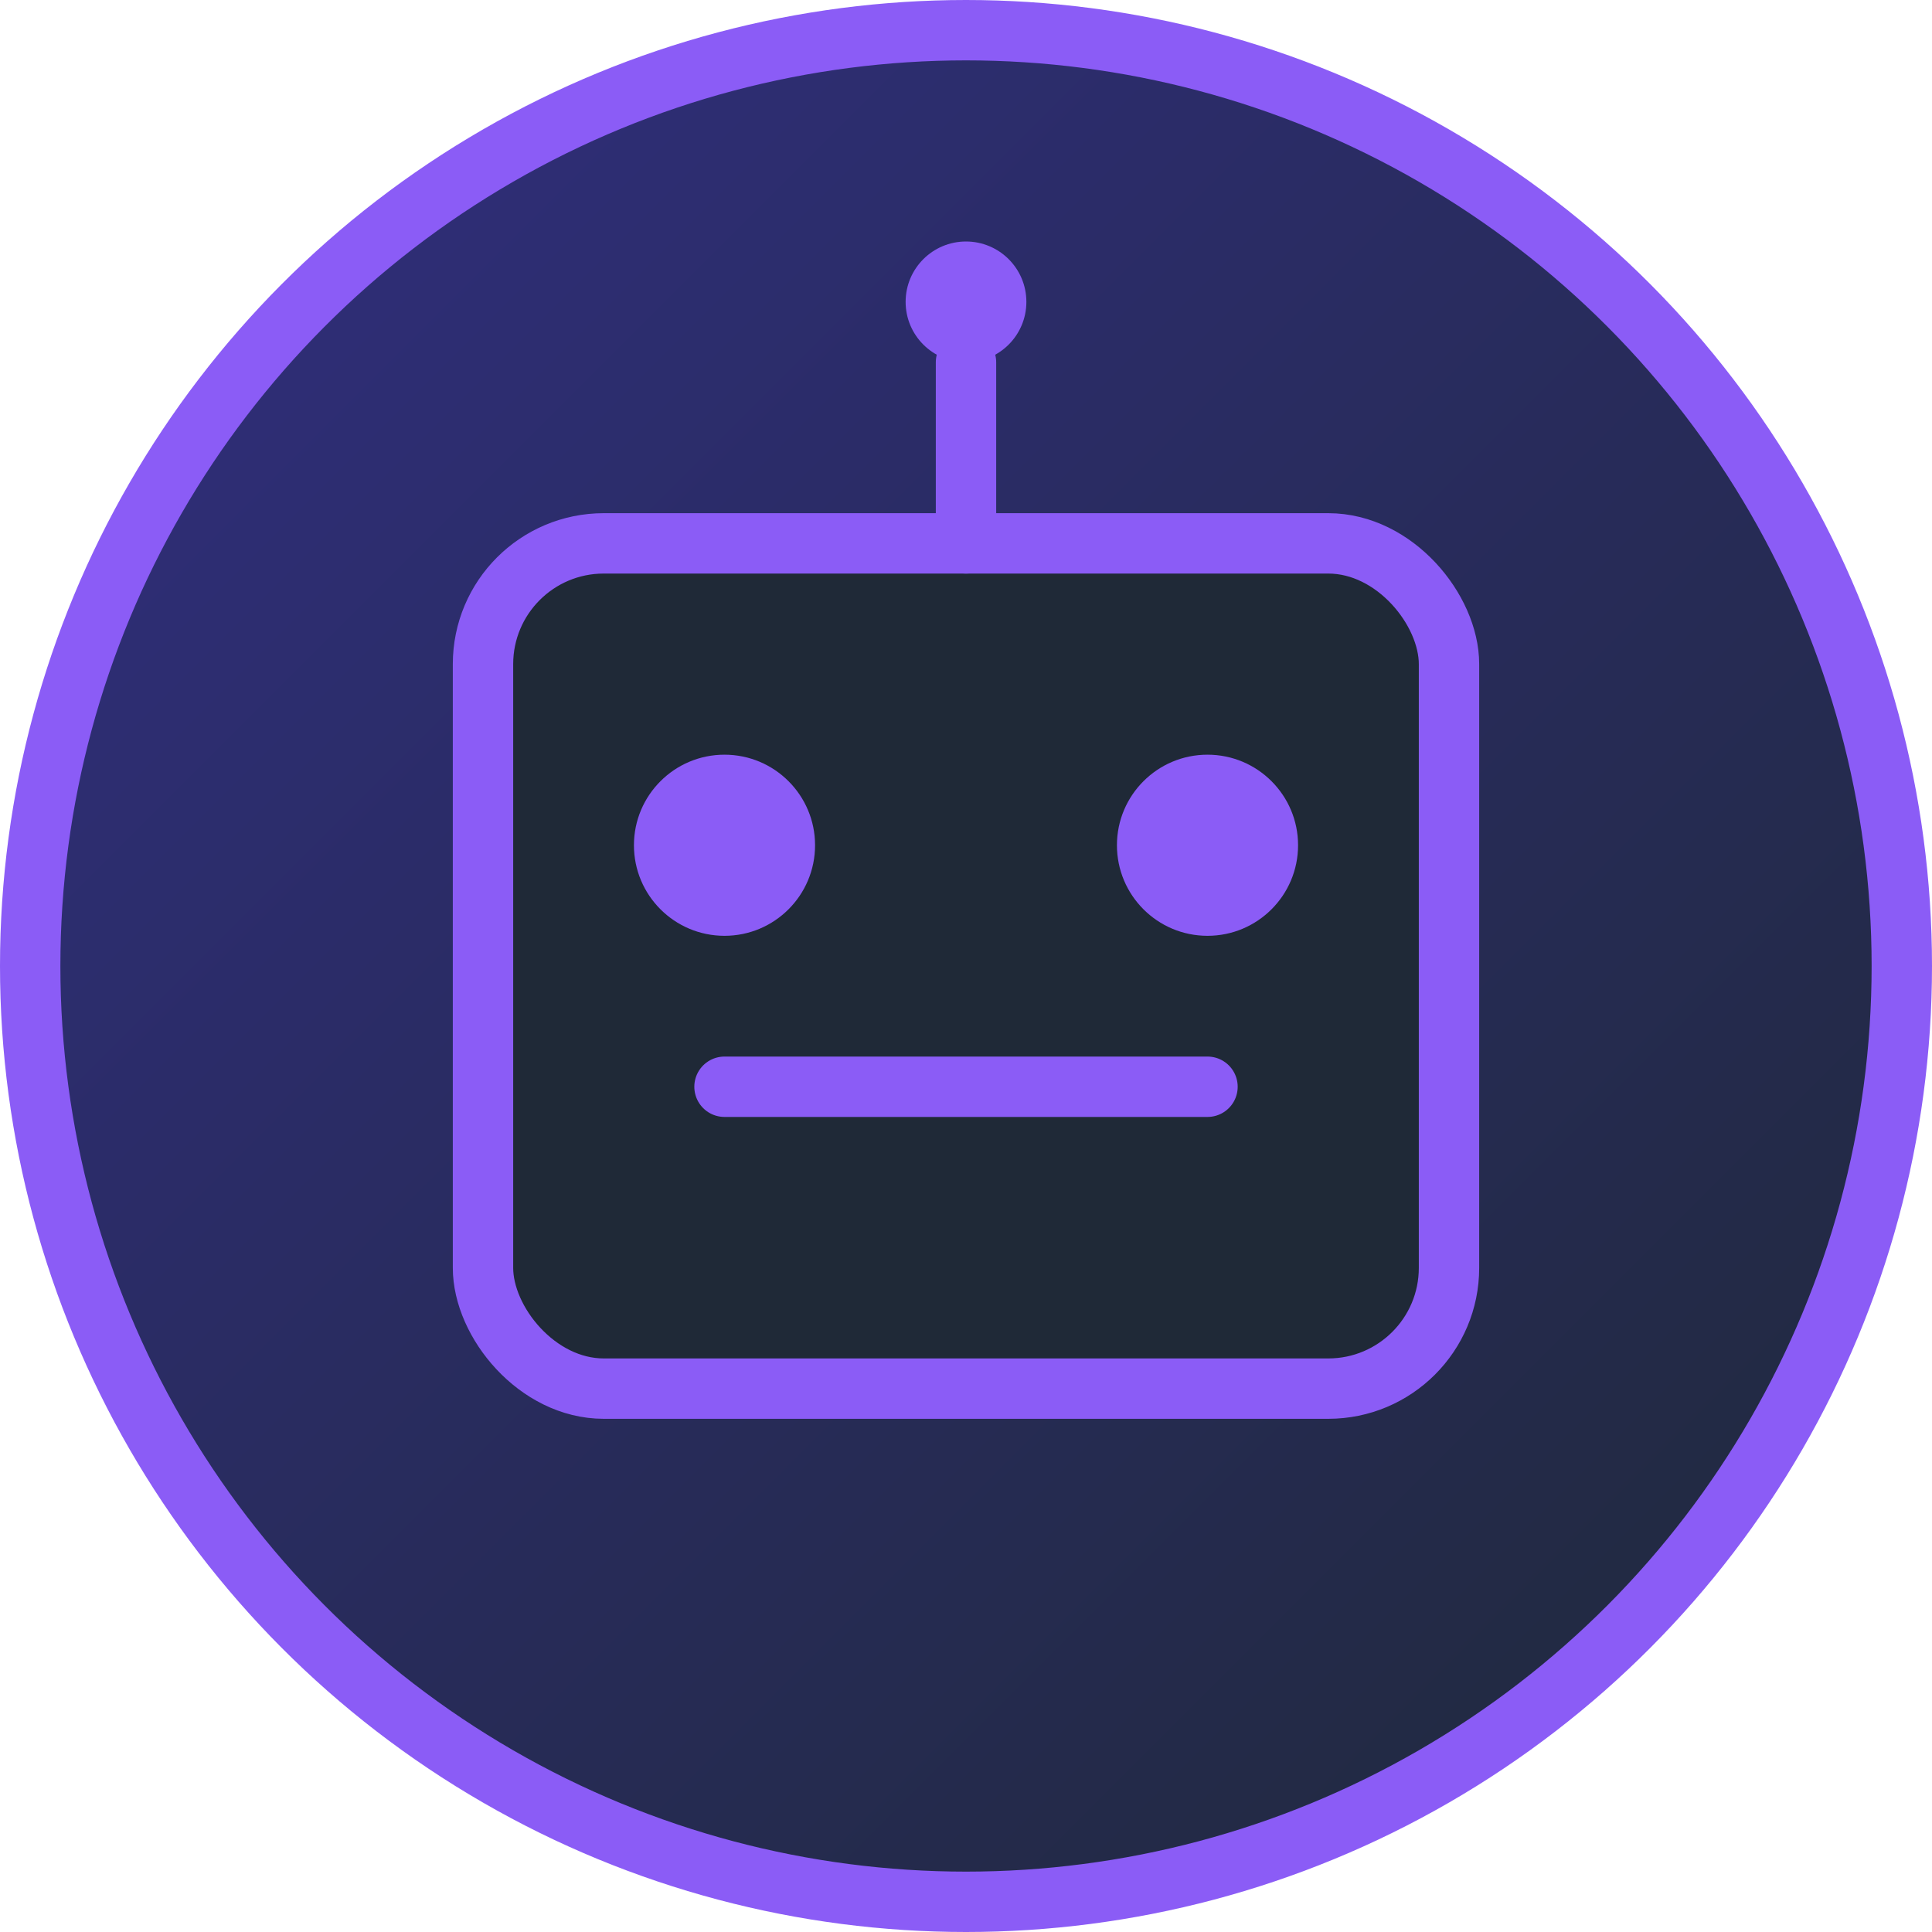
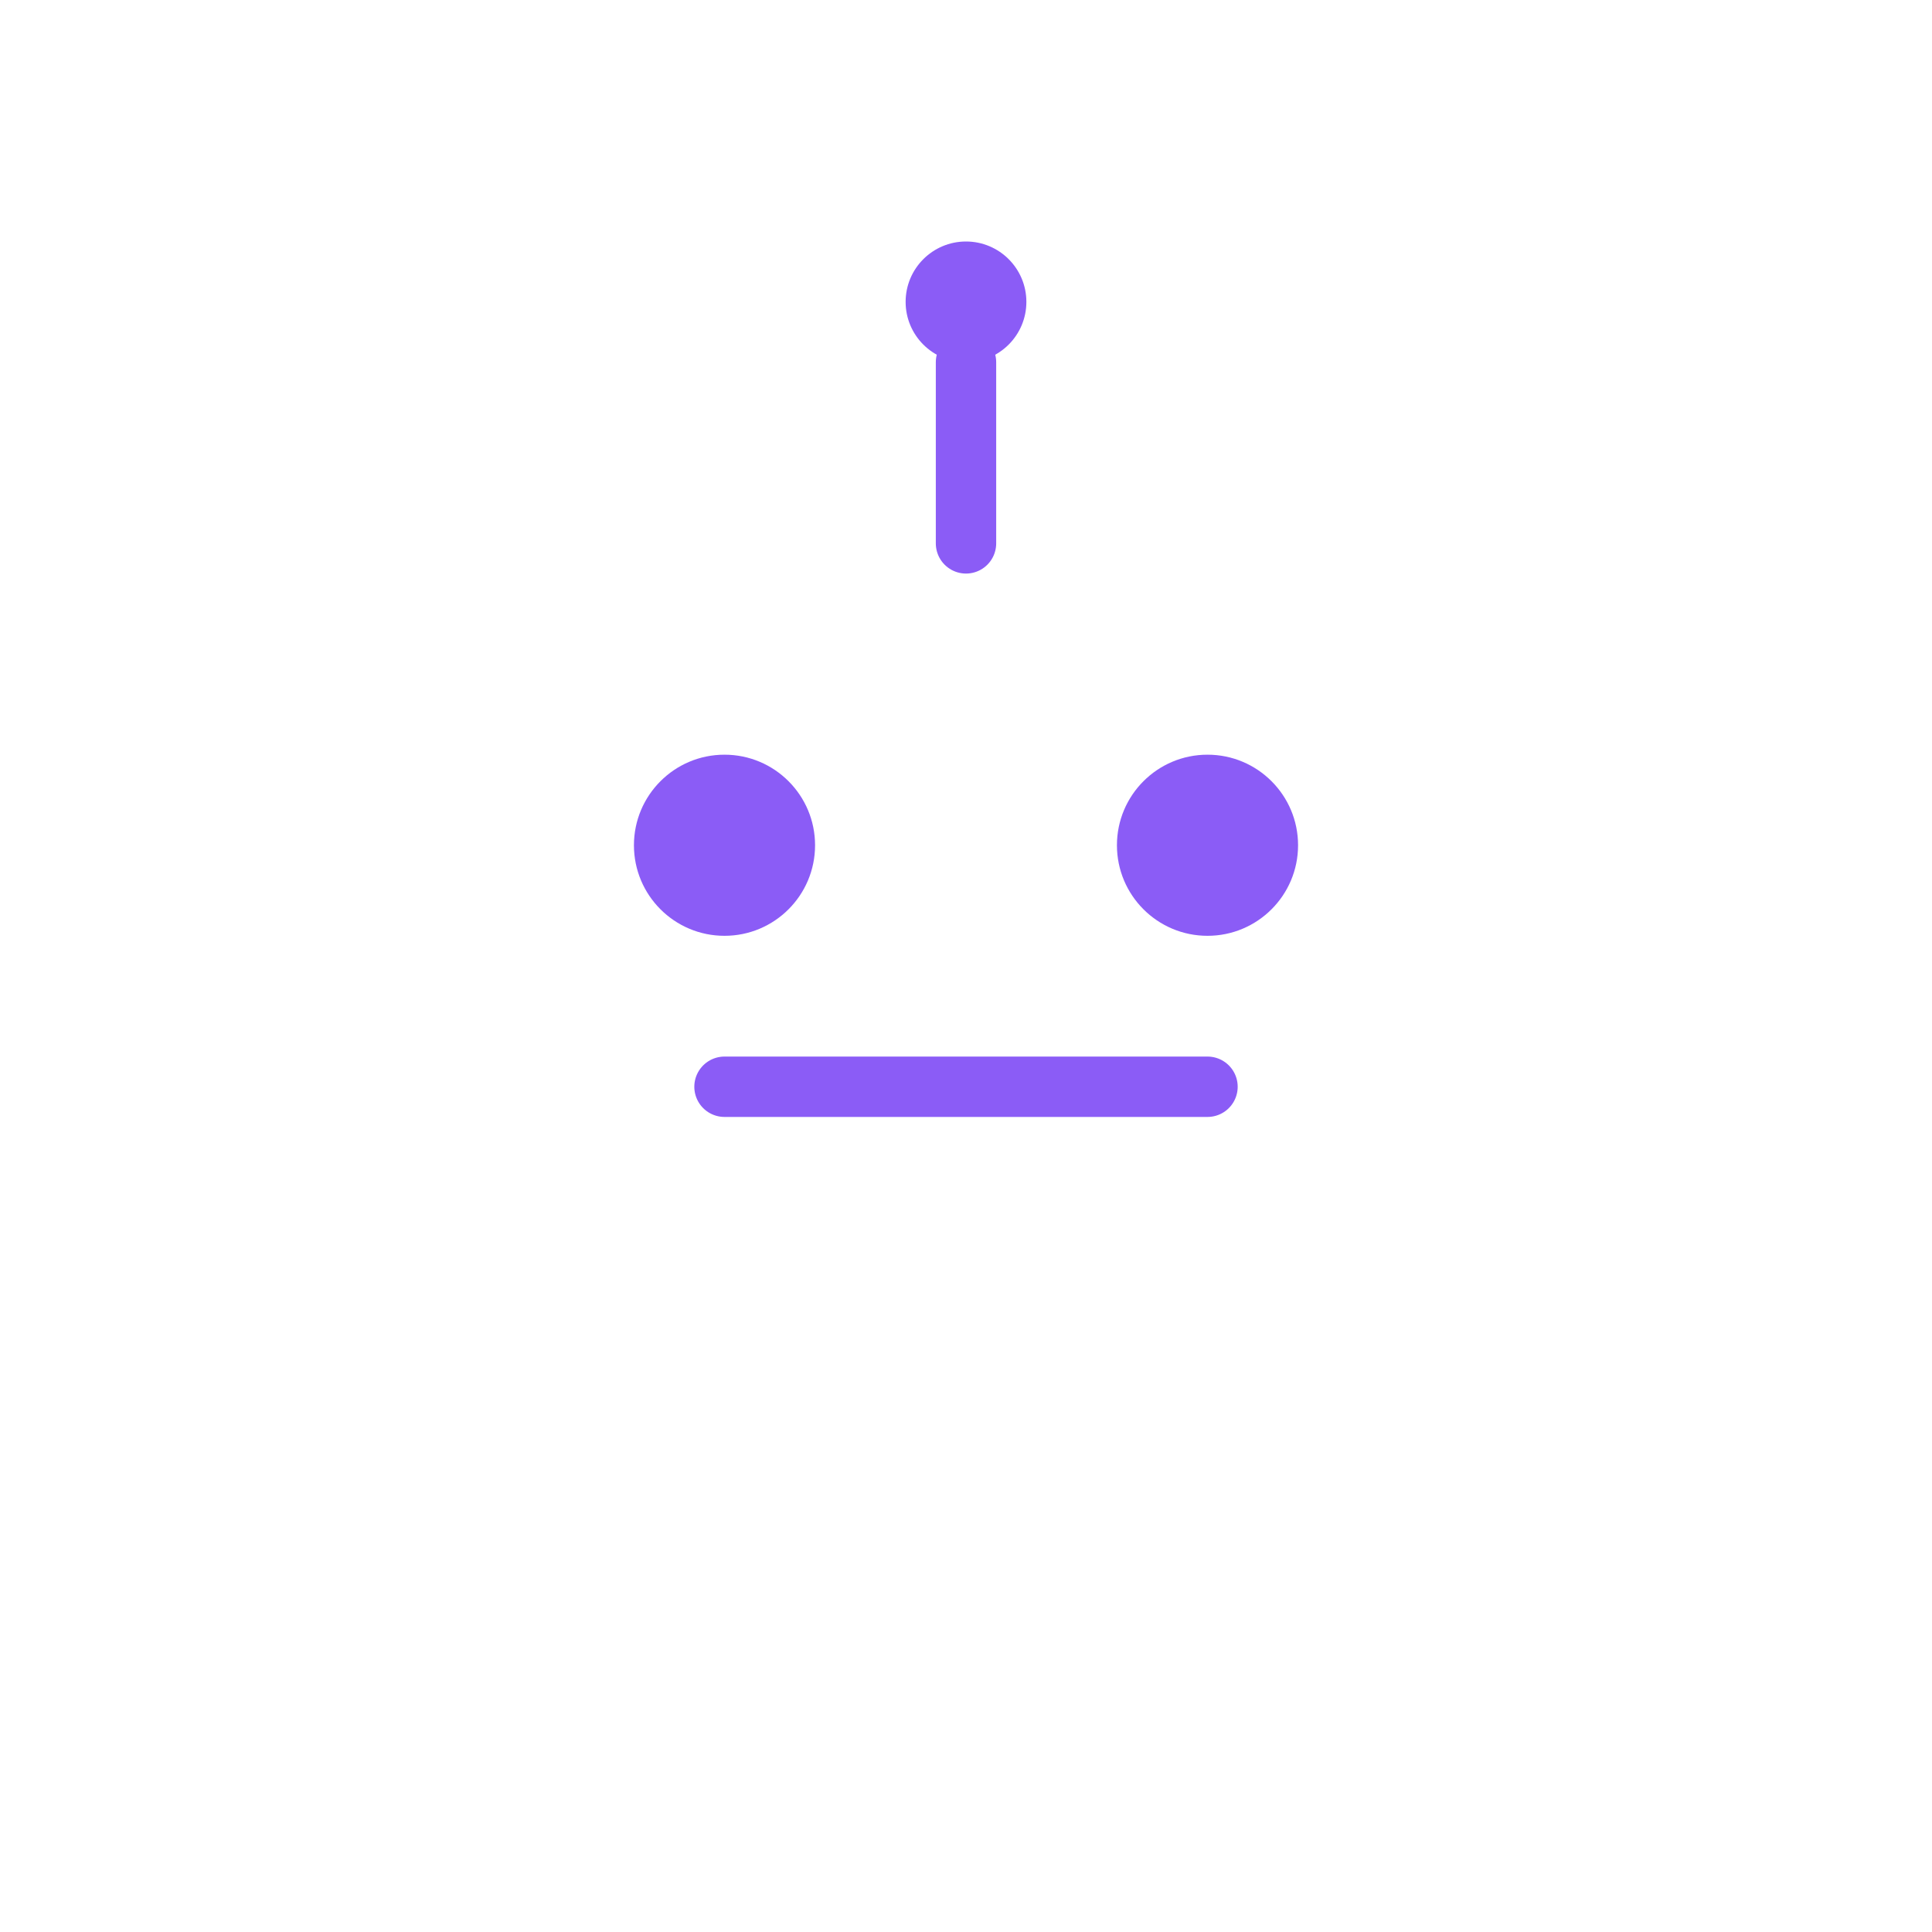
<svg xmlns="http://www.w3.org/2000/svg" width="512" height="512" viewBox="0 0 512 512" fill="none">
-   <circle cx="256" cy="256" r="248" fill="url(#gradient)" stroke="#8B5CF6" stroke-width="16" />
-   <rect x="128" y="144" width="256" height="224" rx="32" fill="#1F2937" stroke="#8B5CF6" stroke-width="16" />
  <circle cx="192" cy="224" r="24" fill="#8B5CF6">
    <animate attributeName="opacity" values="1;0.5;1" dur="2s" repeatCount="indefinite" />
  </circle>
  <circle cx="320" cy="224" r="24" fill="#8B5CF6">
    <animate attributeName="opacity" values="1;0.5;1" dur="2s" repeatCount="indefinite" />
  </circle>
  <path d="M192 288H320" stroke="#8B5CF6" stroke-width="16" stroke-linecap="round">
    <animate attributeName="d" values="M192 288H320;M192 304H320;M192 288H320" dur="4s" repeatCount="indefinite" />
  </path>
  <path d="M256 144V96" stroke="#8B5CF6" stroke-width="16" stroke-linecap="round" />
  <circle cx="256" cy="80" r="16" fill="#8B5CF6">
    <animate attributeName="r" values="16;20;16" dur="1.5s" repeatCount="indefinite" />
  </circle>
  <defs>
    <linearGradient id="gradient" x1="0" y1="0" x2="512" y2="512" gradientUnits="userSpaceOnUse">
      <stop offset="0%" stop-color="#312E81" />
      <stop offset="100%" stop-color="#1F2937" />
    </linearGradient>
  </defs>
</svg>